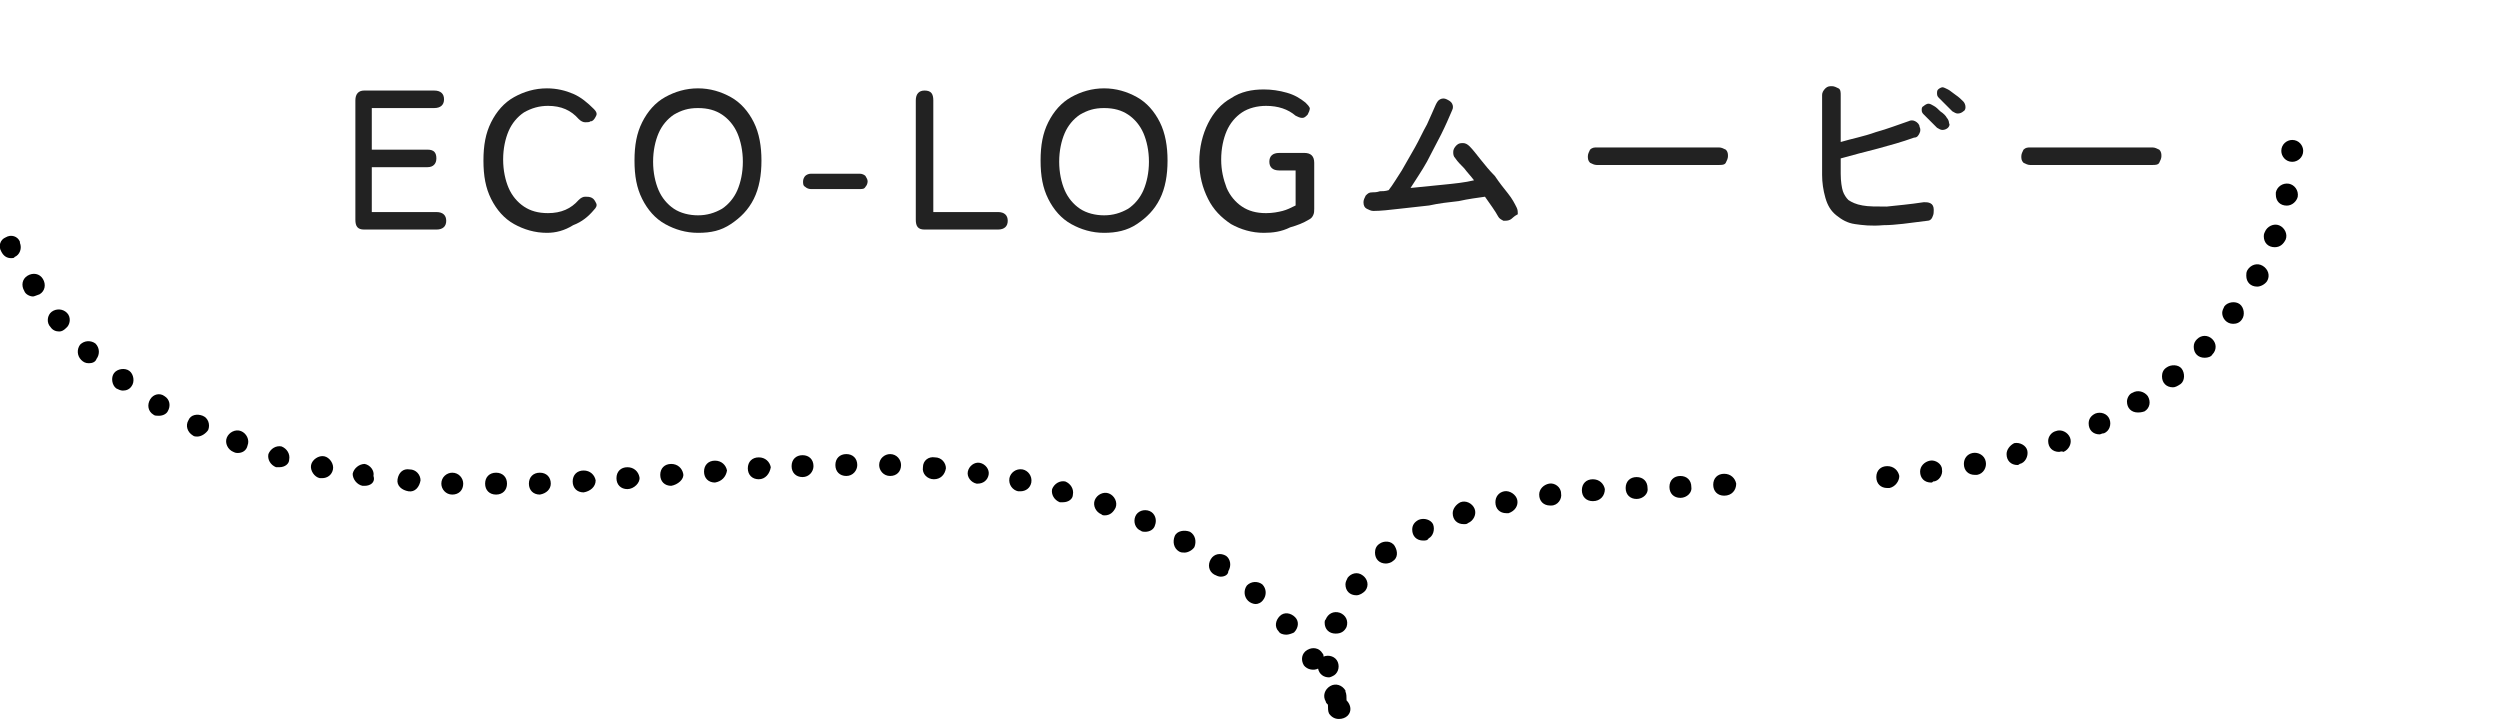
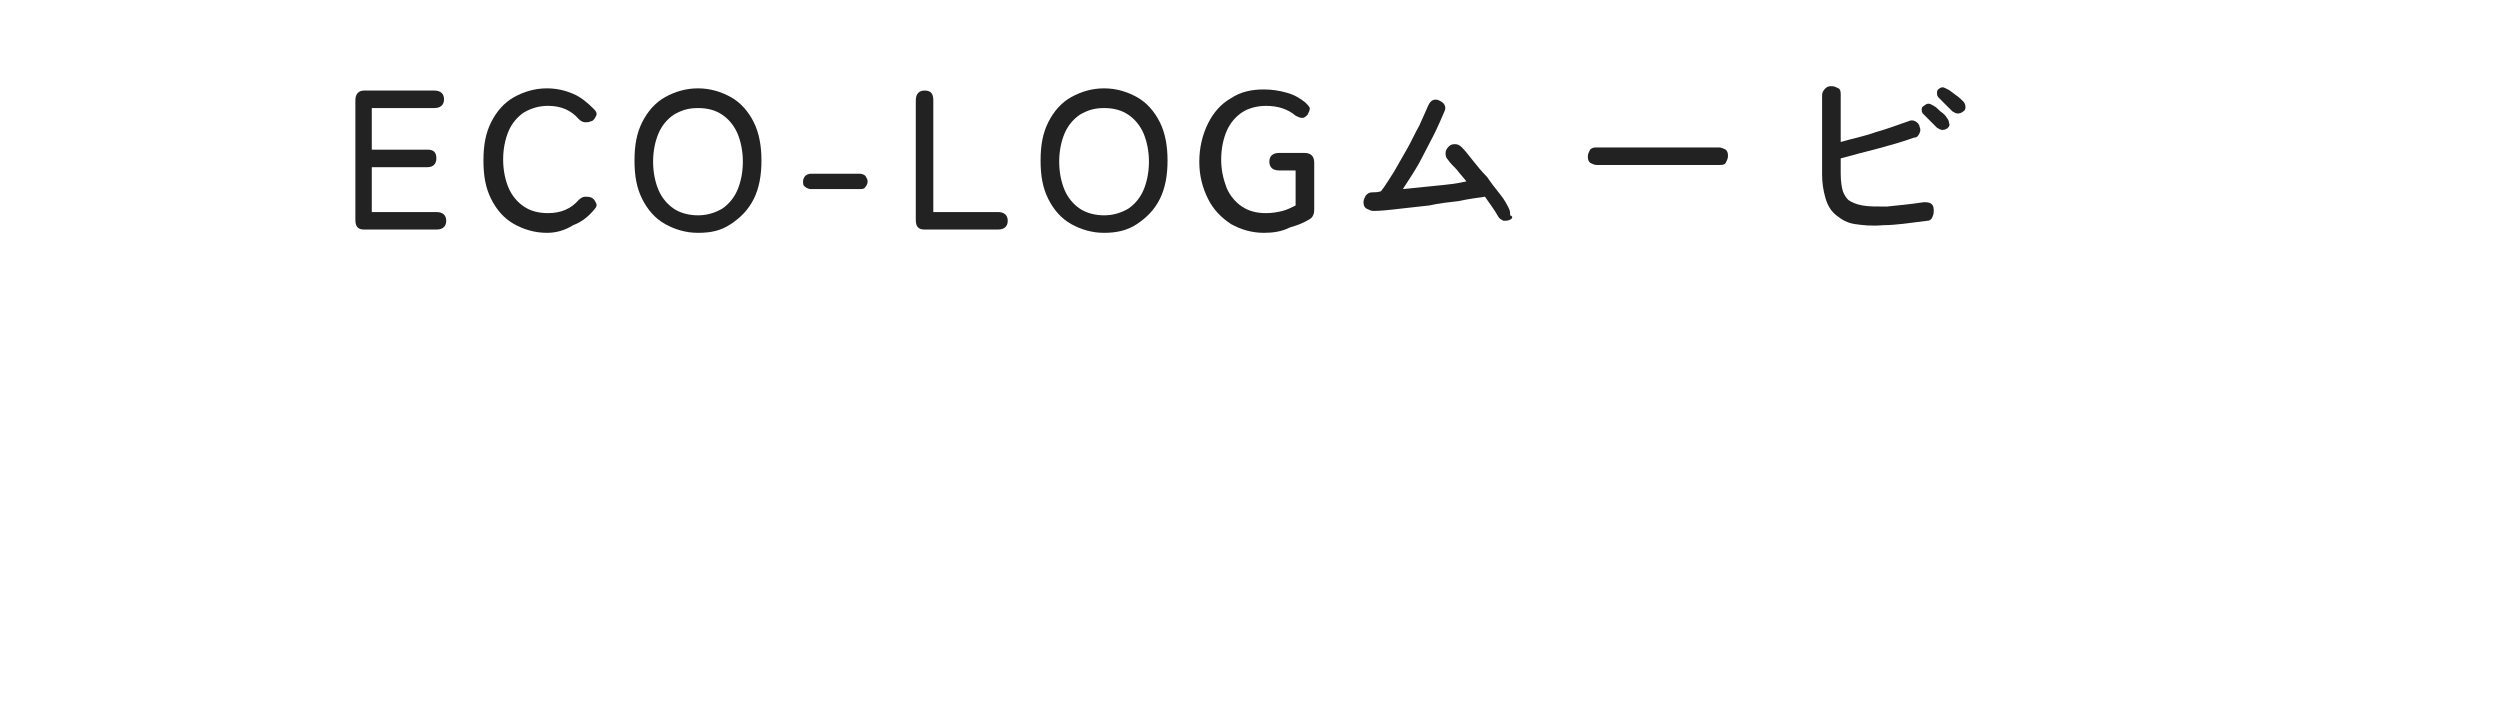
<svg xmlns="http://www.w3.org/2000/svg" version="1.1" id="レイヤー_1" x="0px" y="0px" viewBox="0 0 228.4 66.3" style="enable-background:new 0 0 228.4 66.3;" xml:space="preserve">
  <style type="text/css">
	.st0{enable-background:new    ;}
	.st1{fill:#222222;}
</style>
  <g id="movie" transform="translate(-555.633 -5736.228)">
    <g class="st0">
      <path class="st1" d="M588.9,5757.2c-0.6,0-0.8-0.3-0.8-0.9v-10.9c0-0.6,0.3-0.9,0.8-0.9h6.4c0.6,0,0.9,0.3,0.9,0.8    c0,0.5-0.3,0.8-0.9,0.8h-5.7v3.8h5.1c0.6,0,0.8,0.3,0.8,0.8c0,0.5-0.3,0.8-0.8,0.8h-5.1v4.1h5.9c0.6,0,0.9,0.3,0.9,0.8    c0,0.5-0.3,0.8-0.9,0.8H588.9z" />
      <path class="st1" d="M605.6,5757.5c-1.1,0-2.1-0.3-3-0.8s-1.6-1.3-2.1-2.3c-0.5-1-0.7-2.1-0.7-3.5s0.2-2.5,0.7-3.5    s1.2-1.8,2.1-2.3s1.9-0.8,3-0.8c0.9,0,1.7,0.2,2.4,0.5c0.7,0.3,1.3,0.8,1.9,1.4c0.2,0.2,0.3,0.4,0.2,0.6s-0.2,0.4-0.4,0.5l-0.1,0    c-0.1,0.1-0.3,0.1-0.5,0.1c-0.2,0-0.4-0.1-0.6-0.3c-0.7-0.8-1.6-1.2-2.8-1.2c-0.8,0-1.5,0.2-2.2,0.6c-0.6,0.4-1.1,1-1.4,1.7    c-0.3,0.7-0.5,1.6-0.5,2.6c0,1,0.2,1.9,0.5,2.6c0.3,0.7,0.8,1.3,1.4,1.7s1.3,0.6,2.2,0.6c1.2,0,2.1-0.4,2.8-1.2    c0.2-0.2,0.4-0.3,0.6-0.3c0.2,0,0.4,0,0.6,0.1l0,0c0.2,0.1,0.3,0.3,0.4,0.5c0.1,0.2,0,0.4-0.2,0.6c-0.5,0.6-1.1,1.1-1.9,1.4    C607.2,5757.3,606.4,5757.5,605.6,5757.5z" />
      <path class="st1" d="M619.4,5757.5c-1.1,0-2.1-0.3-3-0.8s-1.6-1.3-2.1-2.3c-0.5-1-0.7-2.1-0.7-3.5s0.2-2.5,0.7-3.5    s1.2-1.8,2.1-2.3s1.9-0.8,3-0.8s2.1,0.3,3,0.8s1.6,1.3,2.1,2.3c0.5,1,0.7,2.2,0.7,3.5s-0.2,2.5-0.7,3.5c-0.5,1-1.2,1.7-2.1,2.3    S620.6,5757.5,619.4,5757.5z M619.4,5755.9c0.8,0,1.5-0.2,2.2-0.6c0.6-0.4,1.1-1,1.4-1.7c0.3-0.7,0.5-1.6,0.5-2.6    c0-1-0.2-1.9-0.5-2.6c-0.3-0.7-0.8-1.3-1.4-1.7c-0.6-0.4-1.3-0.6-2.2-0.6s-1.5,0.2-2.2,0.6c-0.6,0.4-1.1,1-1.4,1.7    c-0.3,0.7-0.5,1.6-0.5,2.6c0,1,0.2,1.9,0.5,2.6c0.3,0.7,0.8,1.3,1.4,1.7S618.6,5755.9,619.4,5755.9z" />
      <path class="st1" d="M629.7,5753.5c-0.2,0-0.4-0.1-0.5-0.2c-0.2-0.1-0.2-0.3-0.2-0.5c0-0.2,0.1-0.4,0.2-0.5    c0.1-0.1,0.3-0.2,0.5-0.2h4.5c0.2,0,0.4,0.1,0.5,0.2c0.1,0.2,0.2,0.3,0.2,0.5c0,0.2-0.1,0.4-0.2,0.5c-0.1,0.2-0.3,0.2-0.5,0.2    H629.7z" />
      <path class="st1" d="M640.1,5757.2c-0.6,0-0.8-0.3-0.8-0.9v-10.9c0-0.6,0.3-0.9,0.8-0.9c0.6,0,0.8,0.3,0.8,0.9v10.2h5.9    c0.6,0,0.9,0.3,0.9,0.8c0,0.5-0.3,0.8-0.9,0.8H640.1z" />
      <path class="st1" d="M656.5,5757.5c-1.1,0-2.1-0.3-3-0.8s-1.6-1.3-2.1-2.3c-0.5-1-0.7-2.1-0.7-3.5s0.2-2.5,0.7-3.5    s1.2-1.8,2.1-2.3s1.9-0.8,3-0.8s2.1,0.3,3,0.8s1.6,1.3,2.1,2.3c0.5,1,0.7,2.2,0.7,3.5s-0.2,2.5-0.7,3.5c-0.5,1-1.2,1.7-2.1,2.3    S657.6,5757.5,656.5,5757.5z M656.5,5755.9c0.8,0,1.5-0.2,2.2-0.6c0.6-0.4,1.1-1,1.4-1.7c0.3-0.7,0.5-1.6,0.5-2.6    c0-1-0.2-1.9-0.5-2.6c-0.3-0.7-0.8-1.3-1.4-1.7c-0.6-0.4-1.3-0.6-2.2-0.6s-1.5,0.2-2.2,0.6c-0.6,0.4-1.1,1-1.4,1.7    c-0.3,0.7-0.5,1.6-0.5,2.6c0,1,0.2,1.9,0.5,2.6c0.3,0.7,0.8,1.3,1.4,1.7S655.7,5755.9,656.5,5755.9z" />
      <path class="st1" d="M671.1,5757.5c-1.1,0-2.1-0.3-3-0.8c-0.9-0.6-1.6-1.3-2.1-2.3s-0.8-2.1-0.8-3.4c0-1.3,0.3-2.5,0.8-3.5    c0.5-1,1.2-1.8,2.1-2.3c0.9-0.6,1.9-0.8,3-0.8c0.7,0,1.4,0.1,2.1,0.3s1.2,0.5,1.7,0.9c0.2,0.2,0.3,0.3,0.4,0.5    c0,0.2-0.1,0.4-0.2,0.6c-0.2,0.2-0.3,0.3-0.5,0.3s-0.4-0.1-0.6-0.2c-0.7-0.6-1.6-0.9-2.7-0.9c-0.8,0-1.6,0.2-2.2,0.6    c-0.6,0.4-1.1,1-1.4,1.7c-0.3,0.7-0.5,1.6-0.5,2.6c0,1,0.2,1.8,0.5,2.6c0.3,0.7,0.8,1.3,1.4,1.7c0.6,0.4,1.3,0.6,2.2,0.6    c0.6,0,1.1-0.1,1.5-0.2c0.4-0.1,0.8-0.3,1.2-0.5v-3.2h-1.5c-0.6,0-0.9-0.3-0.9-0.8s0.3-0.8,0.9-0.8h2.3c0.6,0,0.9,0.3,0.9,0.9v4.2    c0,0.2,0,0.4-0.1,0.6s-0.2,0.3-0.4,0.4c-0.5,0.3-1,0.5-1.7,0.7C672.7,5757.4,671.9,5757.5,671.1,5757.5z" />
-       <path class="st1" d="M693.6,5756.3c-0.2,0.1-0.4,0.1-0.6,0.1c-0.2-0.1-0.4-0.2-0.5-0.4c-0.1-0.2-0.3-0.5-0.5-0.8s-0.5-0.7-0.7-1    c-0.7,0.1-1.5,0.2-2.4,0.4c-0.9,0.1-1.8,0.2-2.7,0.4c-0.9,0.1-1.8,0.2-2.7,0.3c-0.9,0.1-1.7,0.2-2.4,0.2c-0.2,0-0.4-0.1-0.6-0.2    c-0.2-0.1-0.3-0.3-0.3-0.6c0-0.2,0.1-0.4,0.2-0.6c0.2-0.2,0.3-0.3,0.6-0.3c0.2,0,0.4,0,0.7-0.1c0.2,0,0.5,0,0.8-0.1    c0.4-0.5,0.8-1.2,1.2-1.8c0.4-0.7,0.8-1.4,1.2-2.1c0.4-0.7,0.7-1.4,1.1-2.1c0.3-0.7,0.6-1.3,0.8-1.8c0.1-0.2,0.2-0.4,0.4-0.5    c0.2-0.1,0.4-0.1,0.6,0c0.2,0.1,0.4,0.2,0.5,0.4s0.1,0.4,0,0.6c-0.3,0.7-0.6,1.4-1,2.2c-0.4,0.8-0.9,1.7-1.3,2.5    c-0.5,0.9-1,1.6-1.5,2.4c1-0.1,2-0.2,3-0.3c1-0.1,2-0.2,2.8-0.4c-0.3-0.4-0.6-0.7-0.9-1.1c-0.3-0.3-0.6-0.6-0.8-0.9    c-0.2-0.2-0.2-0.4-0.2-0.6c0-0.2,0.1-0.4,0.3-0.6c0.2-0.2,0.4-0.2,0.6-0.2c0.2,0,0.4,0.1,0.6,0.3c0.3,0.3,0.6,0.7,1,1.2    c0.4,0.5,0.8,1,1.3,1.5c0.4,0.6,0.8,1.1,1.2,1.6s0.6,0.9,0.8,1.3c0.1,0.2,0.1,0.4,0.1,0.6C693.9,5756,693.8,5756.2,693.6,5756.3z" />
+       <path class="st1" d="M693.6,5756.3c-0.2,0.1-0.4,0.1-0.6,0.1c-0.2-0.1-0.4-0.2-0.5-0.4c-0.1-0.2-0.3-0.5-0.5-0.8s-0.5-0.7-0.7-1    c-0.7,0.1-1.5,0.2-2.4,0.4c-0.9,0.1-1.8,0.2-2.7,0.4c-0.9,0.1-1.8,0.2-2.7,0.3c-0.9,0.1-1.7,0.2-2.4,0.2c-0.2,0-0.4-0.1-0.6-0.2    c-0.2-0.1-0.3-0.3-0.3-0.6c0-0.2,0.1-0.4,0.2-0.6c0.2-0.2,0.3-0.3,0.6-0.3c0.2,0,0.5,0,0.8-0.1    c0.4-0.5,0.8-1.2,1.2-1.8c0.4-0.7,0.8-1.4,1.2-2.1c0.4-0.7,0.7-1.4,1.1-2.1c0.3-0.7,0.6-1.3,0.8-1.8c0.1-0.2,0.2-0.4,0.4-0.5    c0.2-0.1,0.4-0.1,0.6,0c0.2,0.1,0.4,0.2,0.5,0.4s0.1,0.4,0,0.6c-0.3,0.7-0.6,1.4-1,2.2c-0.4,0.8-0.9,1.7-1.3,2.5    c-0.5,0.9-1,1.6-1.5,2.4c1-0.1,2-0.2,3-0.3c1-0.1,2-0.2,2.8-0.4c-0.3-0.4-0.6-0.7-0.9-1.1c-0.3-0.3-0.6-0.6-0.8-0.9    c-0.2-0.2-0.2-0.4-0.2-0.6c0-0.2,0.1-0.4,0.3-0.6c0.2-0.2,0.4-0.2,0.6-0.2c0.2,0,0.4,0.1,0.6,0.3c0.3,0.3,0.6,0.7,1,1.2    c0.4,0.5,0.8,1,1.3,1.5c0.4,0.6,0.8,1.1,1.2,1.6s0.6,0.9,0.8,1.3c0.1,0.2,0.1,0.4,0.1,0.6C693.9,5756,693.8,5756.2,693.6,5756.3z" />
      <path class="st1" d="M701.5,5751.3c-0.2,0-0.4-0.1-0.6-0.2c-0.2-0.2-0.2-0.4-0.2-0.6c0-0.2,0.1-0.4,0.2-0.6    c0.2-0.2,0.4-0.2,0.6-0.2h11.2c0.2,0,0.4,0.1,0.6,0.2c0.2,0.2,0.2,0.4,0.2,0.6c0,0.2-0.1,0.4-0.2,0.6s-0.4,0.2-0.6,0.2H701.5z" />
      <path class="st1" d="M731.7,5756.4c-1.6,0.2-2.9,0.4-4,0.4c-1.1,0.1-1.9,0-2.6-0.1c-0.7-0.1-1.2-0.4-1.7-0.8    c-0.5-0.4-0.8-0.9-1-1.6c-0.2-0.7-0.3-1.4-0.3-2.1v-7.3c0-0.2,0.1-0.4,0.3-0.6s0.4-0.2,0.6-0.2s0.4,0.1,0.6,0.2s0.2,0.4,0.2,0.6    v4.3c1-0.3,2.1-0.5,3.2-0.9c1.1-0.3,2.1-0.7,3-1c0.2-0.1,0.4-0.1,0.6,0c0.2,0.1,0.4,0.3,0.4,0.5c0.1,0.2,0.1,0.4,0,0.6    s-0.2,0.4-0.5,0.4c-1.1,0.4-2.2,0.7-3.3,1c-1.2,0.3-2.3,0.6-3.4,0.9v1.4c0,0.7,0.1,1.3,0.2,1.6s0.3,0.6,0.5,0.8    c0.3,0.2,0.7,0.4,1.3,0.5c0.5,0.1,1.3,0.1,2.2,0.1c0.9-0.1,2.1-0.2,3.4-0.4c0.2,0,0.4,0,0.6,0.1c0.2,0.1,0.3,0.3,0.3,0.6    c0,0.2,0,0.4-0.1,0.6C732.1,5756.3,731.9,5756.4,731.7,5756.4z M733.6,5747.9c-0.1,0.1-0.3,0.2-0.5,0.2c-0.2,0-0.3-0.1-0.5-0.2    c-0.2-0.2-0.4-0.4-0.6-0.6c-0.2-0.2-0.4-0.4-0.6-0.6c-0.1-0.1-0.2-0.2-0.2-0.4s0-0.3,0.2-0.4c0.1-0.1,0.3-0.2,0.4-0.2    c0.2,0,0.3,0.1,0.5,0.2c0.2,0.1,0.4,0.3,0.6,0.5c0.3,0.2,0.5,0.4,0.6,0.6c0.1,0.1,0.2,0.3,0.2,0.5    C733.8,5747.6,733.7,5747.8,733.6,5747.9z M735,5746.4c-0.1,0.1-0.3,0.2-0.5,0.2c-0.2,0-0.3-0.1-0.5-0.2c-0.4-0.4-0.8-0.8-1.2-1.2    c-0.1-0.1-0.2-0.2-0.2-0.4c0-0.2,0-0.3,0.1-0.4c0.1-0.1,0.3-0.2,0.4-0.2s0.3,0.1,0.5,0.2c0.2,0.1,0.4,0.3,0.7,0.5    c0.3,0.2,0.5,0.4,0.7,0.6c0.1,0.1,0.2,0.3,0.2,0.5C735.2,5746.1,735.2,5746.3,735,5746.4z" />
-       <path class="st1" d="M741.1,5751.3c-0.2,0-0.4-0.1-0.6-0.2c-0.2-0.2-0.2-0.4-0.2-0.6c0-0.2,0.1-0.4,0.2-0.6    c0.2-0.2,0.4-0.2,0.6-0.2h11.2c0.2,0,0.4,0.1,0.6,0.2c0.2,0.2,0.2,0.4,0.2,0.6c0,0.2-0.1,0.4-0.2,0.6s-0.4,0.2-0.6,0.2H741.1z" />
    </g>
  </g>
  <g id="グループ_186" transform="translate(281.12 -96.315)">
-     <path id="パス_1280" d="M-108.7,140.9c-0.6,0-1-0.4-1-1c0-0.6,0.4-1,1-1h0c0.6,0,1,0.4,1.1,0.9c0,0.5-0.4,1-0.9,1.1L-108.7,140.9   C-108.6,140.9-108.6,140.9-108.7,140.9z M-104.7,140.4c-0.6,0-1-0.4-1-1c0-0.5,0.4-0.9,0.9-1h0c0.5-0.1,1.1,0.3,1.1,0.8   c0.1,0.5-0.3,1.1-0.8,1.1l0,0h0C-104.6,140.4-104.6,140.4-104.7,140.4L-104.7,140.4z M-100.7,139.7c-0.6,0-1-0.4-1-1   c0-0.5,0.3-0.9,0.8-1h0c0.5-0.1,1.1,0.2,1.2,0.8c0.1,0.5-0.2,1.1-0.8,1.2h0C-100.6,139.7-100.7,139.7-100.7,139.7L-100.7,139.7z    M-96.8,138.8c-0.6,0-1-0.4-1-1c0-0.4,0.3-0.8,0.7-1h0c0.5-0.1,1.1,0.2,1.2,0.7c0.1,0.5-0.2,1.1-0.7,1.2h0   C-96.7,138.8-96.8,138.8-96.8,138.8L-96.8,138.8z M-93,137.6c-0.6,0-1-0.4-1-1c0-0.4,0.3-0.8,0.7-0.9h0c0.5-0.2,1.1,0.1,1.3,0.6   c0.2,0.5-0.1,1.1-0.6,1.3h0C-92.8,137.5-92.9,137.6-93,137.6L-93,137.6z M-89.3,136c-0.6,0-1-0.4-1-1c0-0.4,0.2-0.7,0.6-0.9l0,0   c0.5-0.2,1.1,0,1.3,0.5c0.2,0.5,0,1.1-0.5,1.3h0C-89.1,135.9-89.2,136-89.3,136L-89.3,136z M-85.8,134c-0.6,0-1-0.4-1-1   c0-0.3,0.2-0.7,0.5-0.8l0,0c0.5-0.3,1.1-0.1,1.4,0.3c0.3,0.5,0.2,1.1-0.3,1.4l0,0C-85.5,134-85.7,134-85.8,134L-85.8,134z    M-82.6,131.7c-0.6,0-1-0.4-1-1c0-0.3,0.1-0.6,0.4-0.8l0,0c0.4-0.3,1.1-0.3,1.4,0.1c0.3,0.4,0.3,1.1-0.1,1.4l0,0   C-82.2,131.6-82.4,131.7-82.6,131.7L-82.6,131.7z M-79.7,129c-0.6,0-1-0.4-1-1c0-0.3,0.1-0.5,0.3-0.7l0,0c0.4-0.4,1-0.4,1.4,0   c0.4,0.4,0.4,1,0,1.4l0,0C-79.1,128.9-79.4,129-79.7,129L-79.7,129z M-77.1,125.9c-0.6,0-1-0.5-1-1c0-0.2,0.1-0.4,0.2-0.6l0,0   c0.3-0.4,1-0.5,1.4-0.2s0.5,1,0.2,1.4l0,0C-76.5,125.8-76.8,125.9-77.1,125.9L-77.1,125.9z M-74.9,122.5c-0.6,0-1-0.4-1-1   c0-0.2,0-0.3,0.1-0.5l0,0c0.3-0.5,0.9-0.7,1.4-0.4c0.5,0.3,0.7,0.9,0.4,1.4l0,0C-74.2,122.3-74.6,122.5-74.9,122.5L-74.9,122.5z    M-73.3,118.9c-0.6,0-1-0.4-1-1c0-0.1,0-0.2,0.1-0.4l0,0c0.2-0.5,0.8-0.8,1.3-0.6c0.5,0.2,0.8,0.8,0.6,1.3l0,0v0   C-72.5,118.6-72.8,118.9-73.3,118.9L-73.3,118.9z M-72.2,115.1c-0.6,0-1-0.4-1-1c0-0.1,0-0.1,0-0.2v0c0.1-0.5,0.6-0.9,1.2-0.8   c0.5,0.1,0.9,0.6,0.8,1.2l0,0v0C-71.3,114.7-71.7,115.1-72.2,115.1L-72.2,115.1z M-71.7,111.1L-71.7,111.1c-0.6,0-1-0.5-1-1v0   c0-0.6,0.5-1,1-1c0.6,0,1,0.5,1,1l0,0v0C-70.7,110.7-71.2,111.1-71.7,111.1L-71.7,111.1z" />
-     <path id="パス_1281" d="M-158.8,162c-0.4,0-0.7-0.2-0.9-0.5v0c-0.1-0.2-0.1-0.5-0.1-0.8c-0.1-0.1-0.2-0.2-0.2-0.3l0,0   c-0.3-0.5-0.1-1.1,0.4-1.4c0.5-0.3,1.1-0.1,1.4,0.4c0,0,0,0.1,0,0.1v0c0.1,0.2,0.1,0.5,0.1,0.8c0.4,0.4,0.5,1,0.1,1.4   C-158.2,161.9-158.5,162-158.8,162L-158.8,162z M-159.7,158.2c-0.5,0-0.9-0.3-1-0.8c-0.4,0.2-1,0.1-1.3-0.3l0,0   c-0.3-0.5-0.2-1.1,0.3-1.4c0.5-0.3,1.1-0.2,1.4,0.3l0,0c0.1,0.1,0.1,0.2,0.1,0.3c0.5-0.2,1.1,0,1.3,0.5c0.2,0.5,0,1.1-0.5,1.3   C-159.4,158.1-159.6,158.2-159.7,158.2L-159.7,158.2z M-163.6,154.3c-0.3,0-0.6-0.1-0.7-0.3l0,0c-0.4-0.4-0.3-1,0.1-1.4   c0.4-0.4,1-0.3,1.4,0.1l0,0c0.4,0.4,0.3,1-0.1,1.4C-163.1,154.2-163.4,154.3-163.6,154.3L-163.6,154.3z M-159.1,154.2   c-0.6,0-1-0.4-1-1c0-0.1,0-0.2,0.1-0.3v0c0.2-0.5,0.7-0.8,1.3-0.6c0.5,0.2,0.8,0.7,0.6,1.3c0,0,0,0,0,0l0,0   C-158.3,154-158.6,154.2-159.1,154.2L-159.1,154.2z M-166.4,151.5c-0.2,0-0.5-0.1-0.7-0.3l0,0c-0.4-0.4-0.4-1-0.1-1.4   c0.4-0.4,1-0.4,1.4-0.1l0,0c0.4,0.4,0.4,1,0.1,1.4C-165.9,151.4-166.2,151.5-166.4,151.5L-166.4,151.5z M-157.2,150.7   c-0.6,0-1-0.4-1-1c0-0.2,0.1-0.4,0.2-0.6l0,0c0.3-0.4,0.9-0.6,1.4-0.2c0.4,0.3,0.6,0.9,0.2,1.4l0,0   C-156.6,150.5-156.9,150.7-157.2,150.7L-157.2,150.7z M-169.6,149c-0.2,0-0.4-0.1-0.6-0.2l0,0c-0.5-0.3-0.6-0.9-0.3-1.4   c0.3-0.5,0.9-0.6,1.4-0.3c0,0,0,0,0,0l0,0c0.4,0.3,0.5,0.9,0.2,1.4C-168.9,148.8-169.2,149-169.6,149L-169.6,149z M-154.5,147.8   c-0.6,0-1-0.4-1-1c0-0.3,0.1-0.6,0.4-0.8l0,0c0.4-0.3,1.1-0.3,1.4,0.2s0.3,1.1-0.2,1.4c0,0,0,0,0,0l0,0   C-154,147.7-154.3,147.8-154.5,147.8L-154.5,147.8z M-172.9,146.8c-0.2,0-0.3,0-0.5-0.1l0,0c-0.5-0.3-0.6-0.9-0.4-1.4   s0.9-0.6,1.4-0.4l0,0c0.5,0.3,0.6,0.9,0.4,1.4C-172.2,146.6-172.6,146.8-172.9,146.8L-172.9,146.8z M-151.1,145.7c-0.6,0-1-0.4-1-1   c0-0.4,0.2-0.7,0.6-0.9h0c0.5-0.2,1.1,0,1.3,0.4c0.2,0.5,0,1.1-0.4,1.3l0,0C-150.7,145.7-150.9,145.7-151.1,145.7L-151.1,145.7z    M-176.5,144.9c-0.1,0-0.3,0-0.4-0.1l0,0c-0.5-0.2-0.7-0.8-0.5-1.3c0.2-0.5,0.8-0.7,1.3-0.5h0c0.5,0.2,0.7,0.8,0.5,1.3   C-175.7,144.7-176.1,144.9-176.5,144.9L-176.5,144.9z M-147.4,144.2c-0.6,0-1-0.4-1-1c0-0.4,0.3-0.8,0.7-1h0   c0.5-0.2,1.1,0.1,1.3,0.6c0.2,0.5-0.1,1.1-0.6,1.3h0C-147.1,144.2-147.2,144.2-147.4,144.2L-147.4,144.2z M-180.2,143.4   c-0.1,0-0.2,0-0.3-0.1h0c-0.5-0.2-0.8-0.8-0.6-1.3c0.2-0.5,0.8-0.8,1.3-0.6l0,0h0c0.5,0.2,0.8,0.8,0.6,1.3   C-179.4,143.1-179.7,143.4-180.2,143.4L-180.2,143.4z M-143.5,143.2c-0.6,0-1-0.4-1-1c0-0.5,0.3-0.9,0.8-1h0   c0.5-0.1,1.1,0.3,1.2,0.8c0.1,0.5-0.2,1-0.8,1.2h0C-143.4,143.2-143.4,143.2-143.5,143.2L-143.5,143.2z M-139.5,142.5   c-0.6,0-1-0.4-1-1c0-0.5,0.4-0.9,0.9-1h0c0.5-0.1,1.1,0.3,1.1,0.9c0.1,0.5-0.3,1.1-0.9,1.1c0,0,0,0,0,0h0   C-139.5,142.5-139.5,142.5-139.5,142.5L-139.5,142.5z M-184,142.2c-0.1,0-0.2,0-0.3,0h0c-0.5-0.2-0.8-0.7-0.7-1.2   c0.2-0.5,0.7-0.8,1.2-0.7h0c0.5,0.2,0.8,0.7,0.7,1.2C-183.1,141.9-183.5,142.2-184,142.2z M-135.6,142.1c-0.6,0-1-0.4-1-1   c0-0.6,0.4-1,1-1h0c0.6,0,1,0.4,1.1,0.9C-134.5,141.6-134.9,142.1-135.6,142.1L-135.6,142.1L-135.6,142.1z M-131.6,141.9   c-0.6,0-1-0.4-1-1c0-0.6,0.4-1,1-1h0c0.6,0,1,0.4,1,1C-130.5,141.4-131,141.9-131.6,141.9L-131.6,141.9L-131.6,141.9z    M-127.6,141.8c-0.6,0-1-0.4-1-1c0-0.6,0.4-1,1-1h0c0.6,0,1,0.4,1,1C-126.5,141.3-127,141.8-127.6,141.8L-127.6,141.8z    M-123.6,141.6c-0.6,0-1-0.4-1-1c0-0.6,0.4-1,1-1h0c0.6,0,1,0.4,1.1,0.9C-122.5,141.1-122.9,141.6-123.6,141.6L-123.6,141.6   L-123.6,141.6z M-235.8,141.5c-0.6,0-1-0.4-1-1c0-0.6,0.4-1,1-1h0c0.6,0,1,0.4,1,1C-234.8,141.1-235.2,141.5-235.8,141.5   L-235.8,141.5z M-239.8,141.5L-239.8,141.5c-0.6,0-1-0.5-1-1c0-0.6,0.5-1,1-1h0c0.6,0,1,0.5,1,1   C-238.8,141.1-239.2,141.5-239.8,141.5L-239.8,141.5L-239.8,141.5z M-231.8,141.5c-0.6,0-1-0.4-1-1c0-0.6,0.4-1,1-1h0   c0.6,0,1,0.4,1,1C-230.8,141-231.2,141.4-231.8,141.5L-231.8,141.5L-231.8,141.5z M-227.8,141.3c-0.6,0-1-0.4-1-1c0-0.6,0.4-1,1-1   h0c0.6,0,1,0.4,1.1,0.9C-226.7,140.8-227.2,141.2-227.8,141.3L-227.8,141.3L-227.8,141.3z M-243.8,141.2   C-243.8,141.2-243.8,141.2-243.8,141.2L-243.8,141.2c-0.6-0.1-1.1-0.5-1-1.1s0.5-1,1.1-0.9h0c0.6,0,1,0.5,1,1   C-242.8,140.8-243.2,141.3-243.8,141.2L-243.8,141.2z M-187.9,141.2c-0.1,0-0.1,0-0.2,0h0c-0.5-0.1-0.9-0.6-0.8-1.2   c0.1-0.5,0.6-0.9,1.2-0.8h0c0.5,0.1,0.9,0.6,0.8,1.2C-187,140.9-187.4,141.2-187.9,141.2L-187.9,141.2z M-223.8,141   c-0.6,0-1-0.4-1-1c0-0.6,0.4-1,1-1h0c0.6,0,1,0.4,1.1,0.9S-223.2,141-223.8,141L-223.8,141L-223.8,141z M-247.8,140.7   c-0.1,0-0.1,0-0.2,0h0c-0.5-0.1-0.9-0.6-0.9-1.1c0.1-0.5,0.6-0.9,1.1-0.9c0,0,0,0,0,0h0c0.5,0.1,0.9,0.6,0.8,1.1   C-246.8,140.4-247.3,140.7-247.8,140.7L-247.8,140.7z M-219.8,140.7c-0.6,0-1-0.4-1-1c0-0.6,0.4-1,1-1h0c0.6,0,1,0.4,1.1,0.9   S-219.2,140.6-219.8,140.7L-219.8,140.7C-219.7,140.7-219.8,140.7-219.8,140.7L-219.8,140.7z M-191.8,140.5c0,0-0.1,0-0.1,0h0   c-0.5-0.1-0.9-0.6-0.8-1.1c0.1-0.5,0.6-0.9,1.1-0.8h0c0.5,0.1,0.9,0.6,0.8,1.1C-190.9,140.2-191.3,140.5-191.8,140.5L-191.8,140.5z    M-215.8,140.4c-0.6,0-1-0.4-1-1c0-0.6,0.4-1,1-1h0c0.6,0,1,0.4,1.1,0.9C-214.8,139.9-215.2,140.3-215.8,140.4L-215.8,140.4   L-215.8,140.4L-215.8,140.4z M-211.8,140.1c-0.6,0-1-0.4-1-1c0-0.6,0.4-1,1-1h0c0.6,0,1,0.4,1.1,0.9   C-210.8,139.6-211.2,140.1-211.8,140.1L-211.8,140.1L-211.8,140.1z M-195.8,140.1C-195.8,140.1-195.8,140.1-195.8,140.1   L-195.8,140.1c-0.6,0-1.1-0.5-1-1.1c0-0.6,0.5-1,1.1-0.9c0,0,0,0,0,0h0c0.6,0,1,0.5,1,1C-194.8,139.7-195.2,140.1-195.8,140.1   L-195.8,140.1z M-251.7,140c-0.1,0-0.1,0-0.2,0h0c-0.5-0.1-0.9-0.7-0.8-1.2c0.1-0.5,0.7-0.9,1.2-0.8h0c0.5,0.1,0.9,0.7,0.8,1.2   C-250.8,139.7-251.2,140-251.7,140z M-207.8,139.9c-0.6,0-1-0.4-1-1c0-0.6,0.4-1,1-1h0c0.6,0,1,0.4,1,1   C-206.8,139.4-207.2,139.9-207.8,139.9L-207.8,139.9z M-199.8,139.8L-199.8,139.8c-0.6,0-1-0.5-1-1c0-0.6,0.5-1,1-1h0   c0.6,0,1,0.5,1,1C-198.8,139.4-199.2,139.8-199.8,139.8L-199.8,139.8z M-203.8,139.8c-0.6,0-1-0.4-1-1c0-0.6,0.4-1,1-1h0   c0.6,0,1,0.4,1,1C-202.8,139.3-203.2,139.8-203.8,139.8L-203.8,139.8z M-255.6,139c-0.1,0-0.2,0-0.3,0h0c-0.5-0.2-0.8-0.7-0.7-1.2   c0.2-0.5,0.7-0.8,1.2-0.7l0,0h0c0.5,0.2,0.8,0.7,0.7,1.2C-254.7,138.7-255.1,139-255.6,139z M-259.4,137.7c-0.1,0-0.2,0-0.4-0.1h0   c-0.5-0.2-0.8-0.8-0.6-1.3c0.2-0.5,0.8-0.8,1.3-0.6h0c0.5,0.2,0.8,0.8,0.6,1.3C-258.6,137.5-259,137.7-259.4,137.7z M-263.1,136.2   c-0.1,0-0.3,0-0.4-0.1h0c-0.5-0.3-0.7-0.9-0.4-1.4c0.2-0.5,0.8-0.6,1.3-0.4l0,0c0.5,0.2,0.7,0.8,0.5,1.3   C-262.3,135.9-262.7,136.2-263.1,136.2L-263.1,136.2z M-266.6,134.3c-0.2,0-0.4,0-0.5-0.1l0,0c-0.5-0.3-0.6-0.9-0.3-1.4   c0.3-0.5,0.9-0.6,1.3-0.3l0,0c0.5,0.3,0.6,0.9,0.3,1.4C-265.9,134.1-266.2,134.3-266.6,134.3z M-269.9,132c-0.2,0-0.4-0.1-0.6-0.2   l0,0c-0.4-0.3-0.5-1-0.2-1.4c0.3-0.4,1-0.5,1.4-0.2l0,0c0.4,0.3,0.5,1,0.2,1.4C-269.3,131.9-269.6,132-269.9,132z M-273,129.5   c-0.3,0-0.5-0.1-0.7-0.3l0,0c-0.4-0.4-0.4-1-0.1-1.4c0.4-0.4,1-0.4,1.4-0.1l0,0c0.4,0.4,0.4,1,0.1,1.4   C-272.4,129.4-272.7,129.5-273,129.5L-273,129.5z M-275.7,126.6c-0.3,0-0.6-0.1-0.8-0.4l0,0c-0.4-0.4-0.3-1.1,0.1-1.4   c0.4-0.3,1-0.3,1.4,0.1l0,0c0.4,0.4,0.3,1.1-0.1,1.4C-275.3,126.5-275.5,126.6-275.7,126.6L-275.7,126.6z M-278.1,123.4   c-0.3,0-0.7-0.2-0.8-0.5l0,0c-0.3-0.5-0.2-1.1,0.3-1.4c0.5-0.3,1.1-0.2,1.4,0.3l0,0c0.3,0.5,0.2,1.1-0.3,1.4   C-277.8,123.3-278,123.4-278.1,123.4L-278.1,123.4z M-280.1,119.9c-0.4,0-0.7-0.2-0.9-0.6v0c-0.3-0.5-0.1-1.1,0.4-1.3   c0.5-0.3,1.1-0.1,1.3,0.4c0,0,0,0,0,0.1l0,0c0.2,0.5,0,1.1-0.5,1.3C-279.8,119.9-280,119.9-280.1,119.9L-280.1,119.9z" />
-   </g>
+     </g>
</svg>